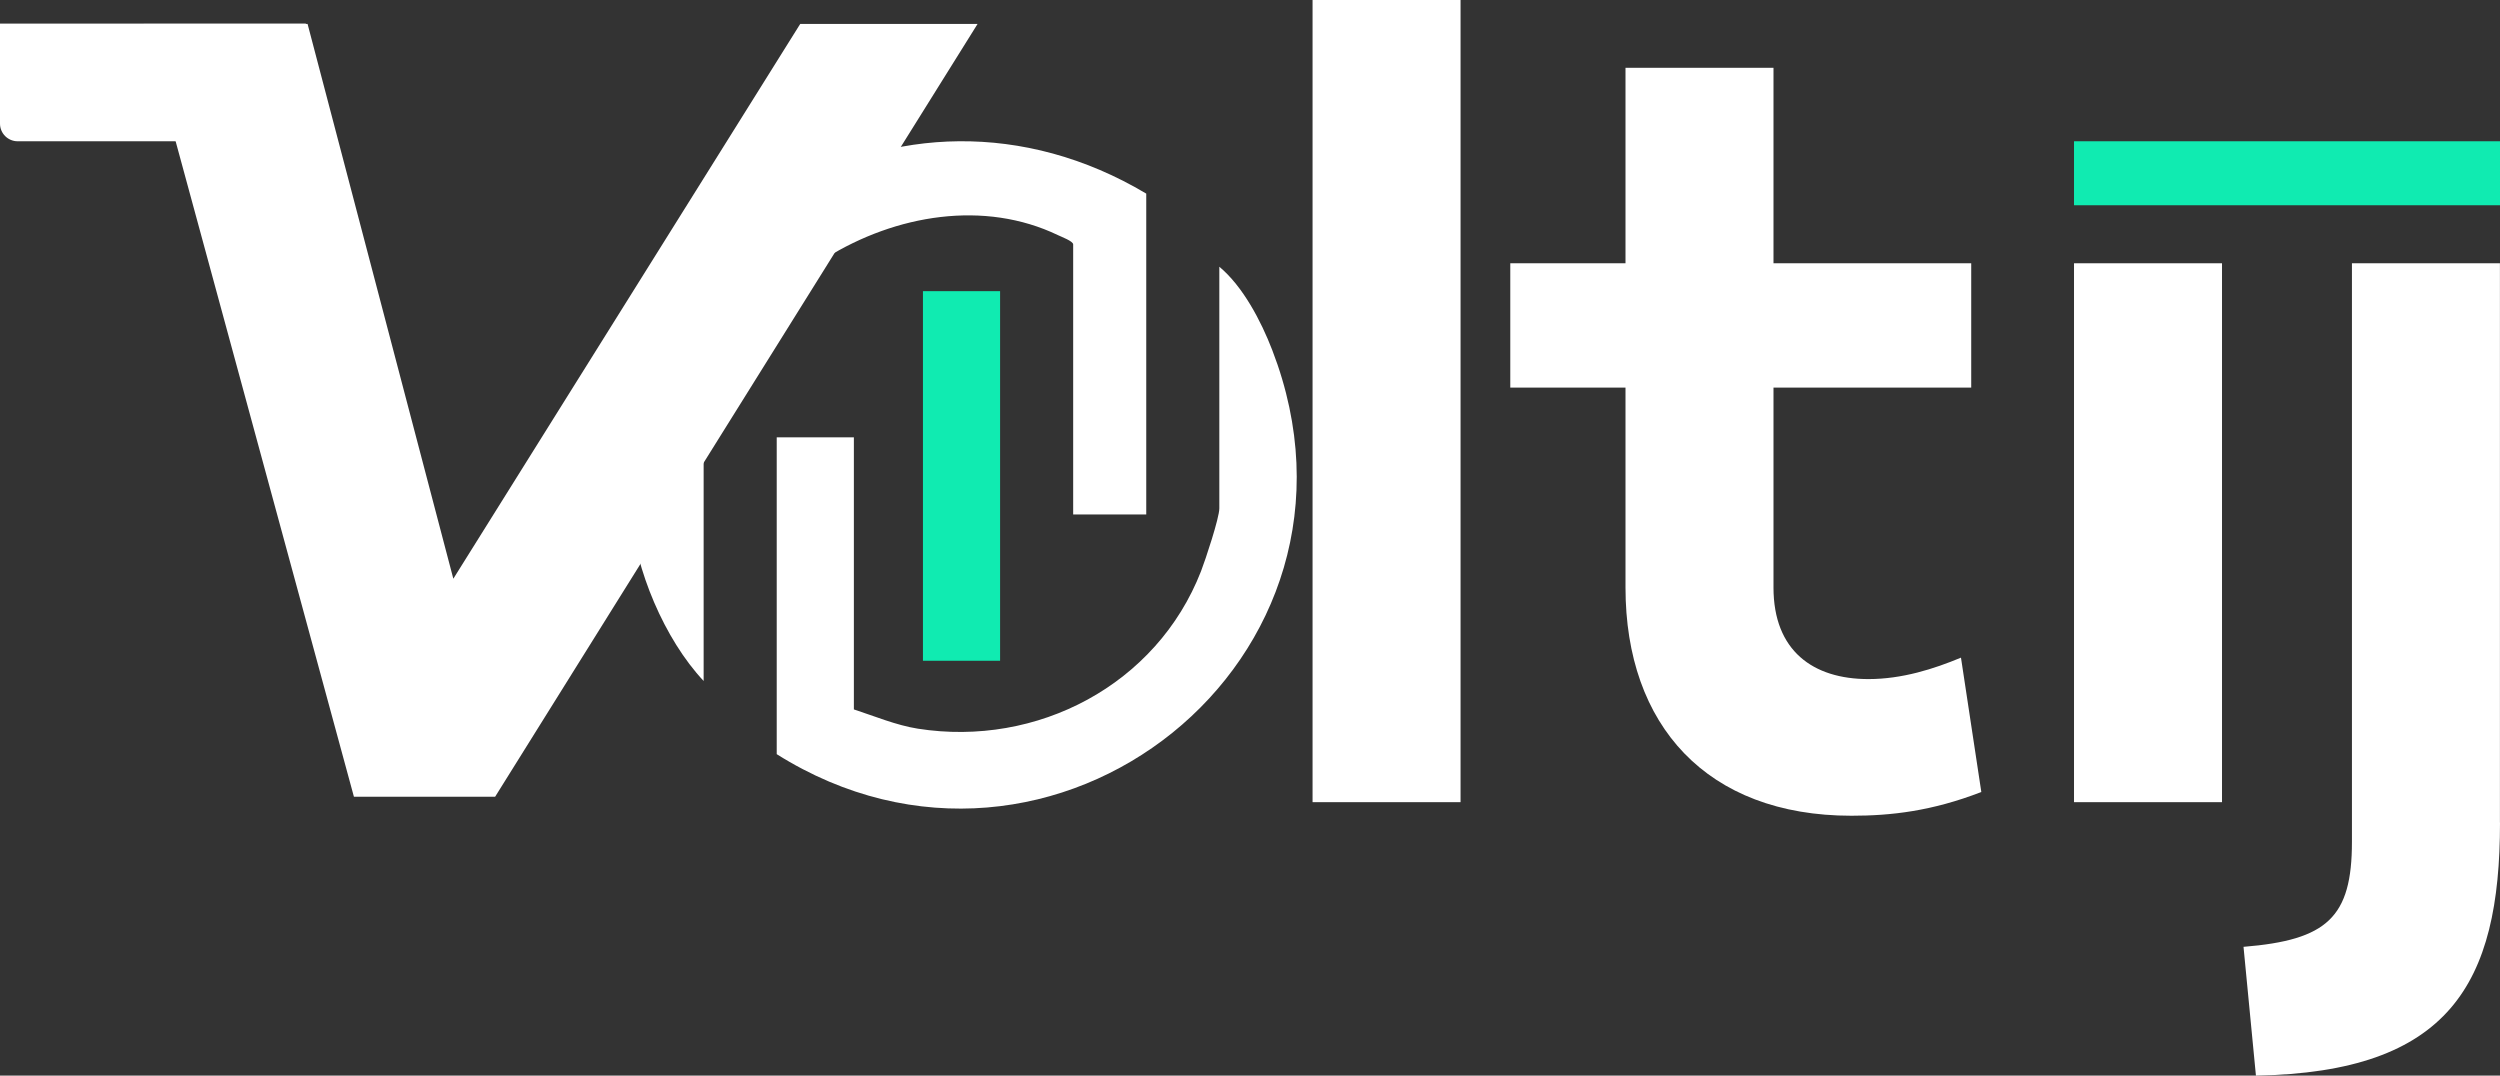
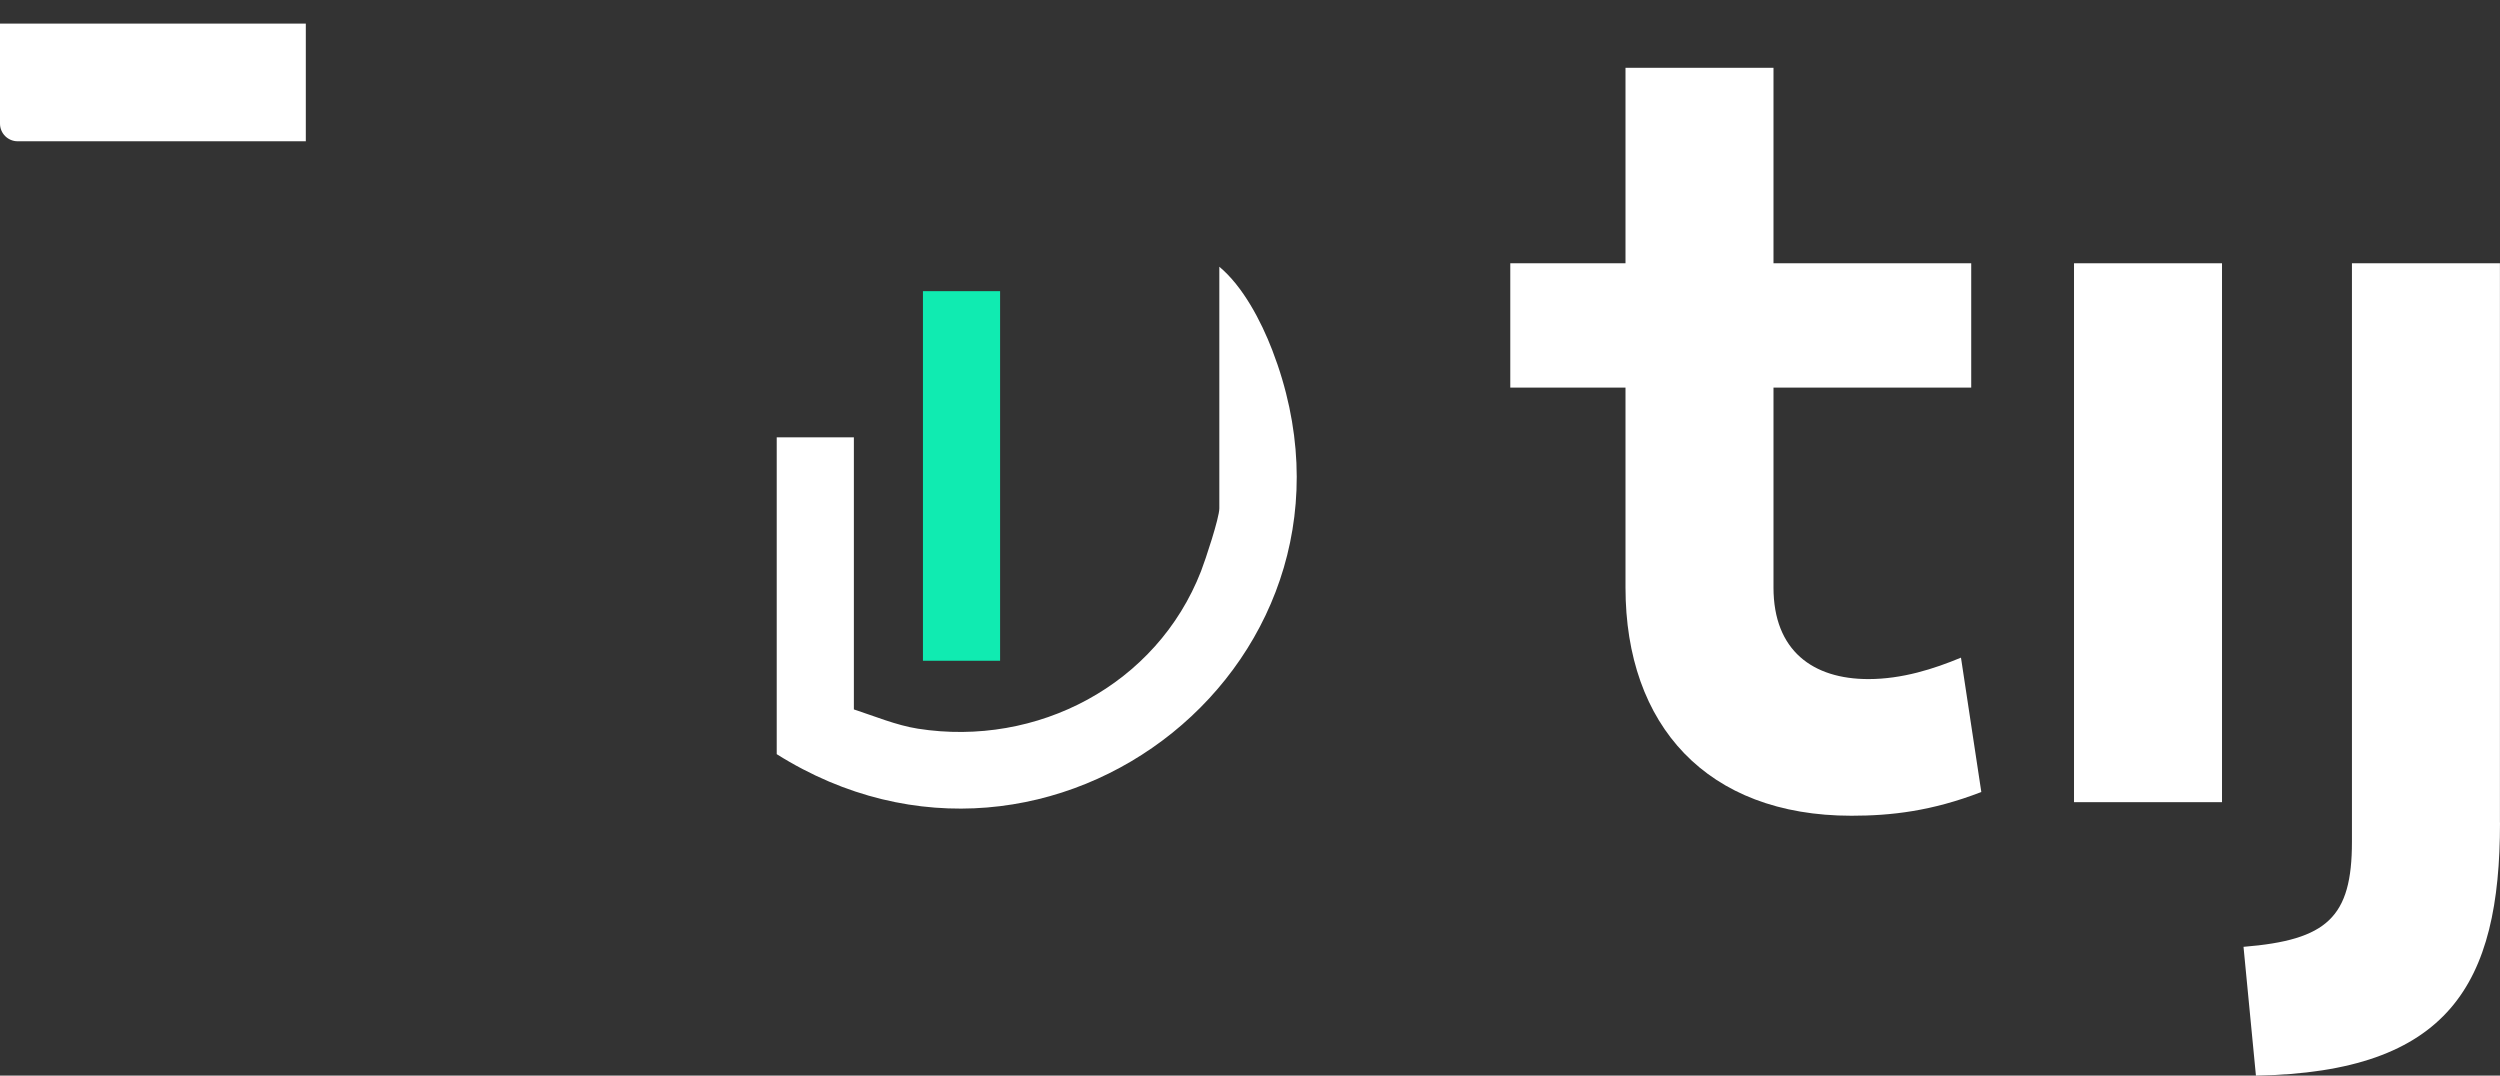
<svg xmlns="http://www.w3.org/2000/svg" id="Calque_2" data-name="Calque 2" viewBox="0 0 368.44 158.52">
  <rect x="0" y="0" width="368.44" height="158.52" fill="#333333" stroke="none" />
  <defs>
    <style>
      .cls-1 {
        fill: #fff;
      }

      .cls-2 {
        fill: #10ebb1;
      }
    </style>
  </defs>
  <g id="Delete">
    <g>
-       <path class="cls-1" d="M144.07,3.53l-71.1,113.89h-20.81L21.18,3.53h24.15l21.48,81.76L117.93,3.53h26.14Z" />
-       <path class="cls-1" d="M215.25,0v118.22h-21.81V0h21.81Z" />
+       <path class="cls-1" d="M215.25,0h-21.81V0h21.81Z" />
      <path class="cls-1" d="M292.01,116.72c-7.33,2.83-13.32,3.5-19.15,3.5-21.31,0-33.3-13.32-33.3-33.63v-29.47h-16.98v-18.32h16.98V9.99h21.81v28.81h29.14v18.32h-29.14v29.47c0,9.32,5.83,13.49,13.98,13.49,5,0,9.66-1.5,13.65-3.16l3,19.81Z" />
      <rect class="cls-1" x="305.66" y="38.8" width="21.81" height="79.42" />
      <path class="cls-1" d="M368.44,121.22c0,23.81-7.49,36.8-35.97,37.3l-1.83-18.98c12.32-1,15.98-4.33,15.98-15.48V38.8h21.81v82.42Z" />
      <path class="cls-1" d="M0,3.48h45.07v17.34H2.6c-1.43,0-2.6-1.16-2.6-2.6V3.48h0Z" />
      <path class="cls-1" d="M114.47,111.14v-46.69h11.37v40.1c3.03.99,6.26,2.34,9.43,2.84,17.57,2.76,35.2-6.45,41.73-23.2.66-1.7,2.7-7.86,2.7-9.27v-35.61c3.49,2.91,6.15,8.01,7.79,12.26,17.57,45.48-32.43,85.12-73.03,59.57Z" />
-       <path class="cls-1" d="M168.93,28.54v47.28h-10.77v-39.8c0-.48-1.74-1.12-2.23-1.36-21.68-10.42-52.23,8.6-52.23,32.48v33.22c-5.78-6.16-10.08-16.43-10.76-24.85-3.46-42.39,39.87-68.54,76-46.97Z" />
      <rect class="cls-2" x="136.02" y="42.91" width="11.37" height="54.47" />
-       <rect class="cls-2" x="305.66" y="20.82" width="62.78" height="9.43" />
    </g>
  </g>
</svg>